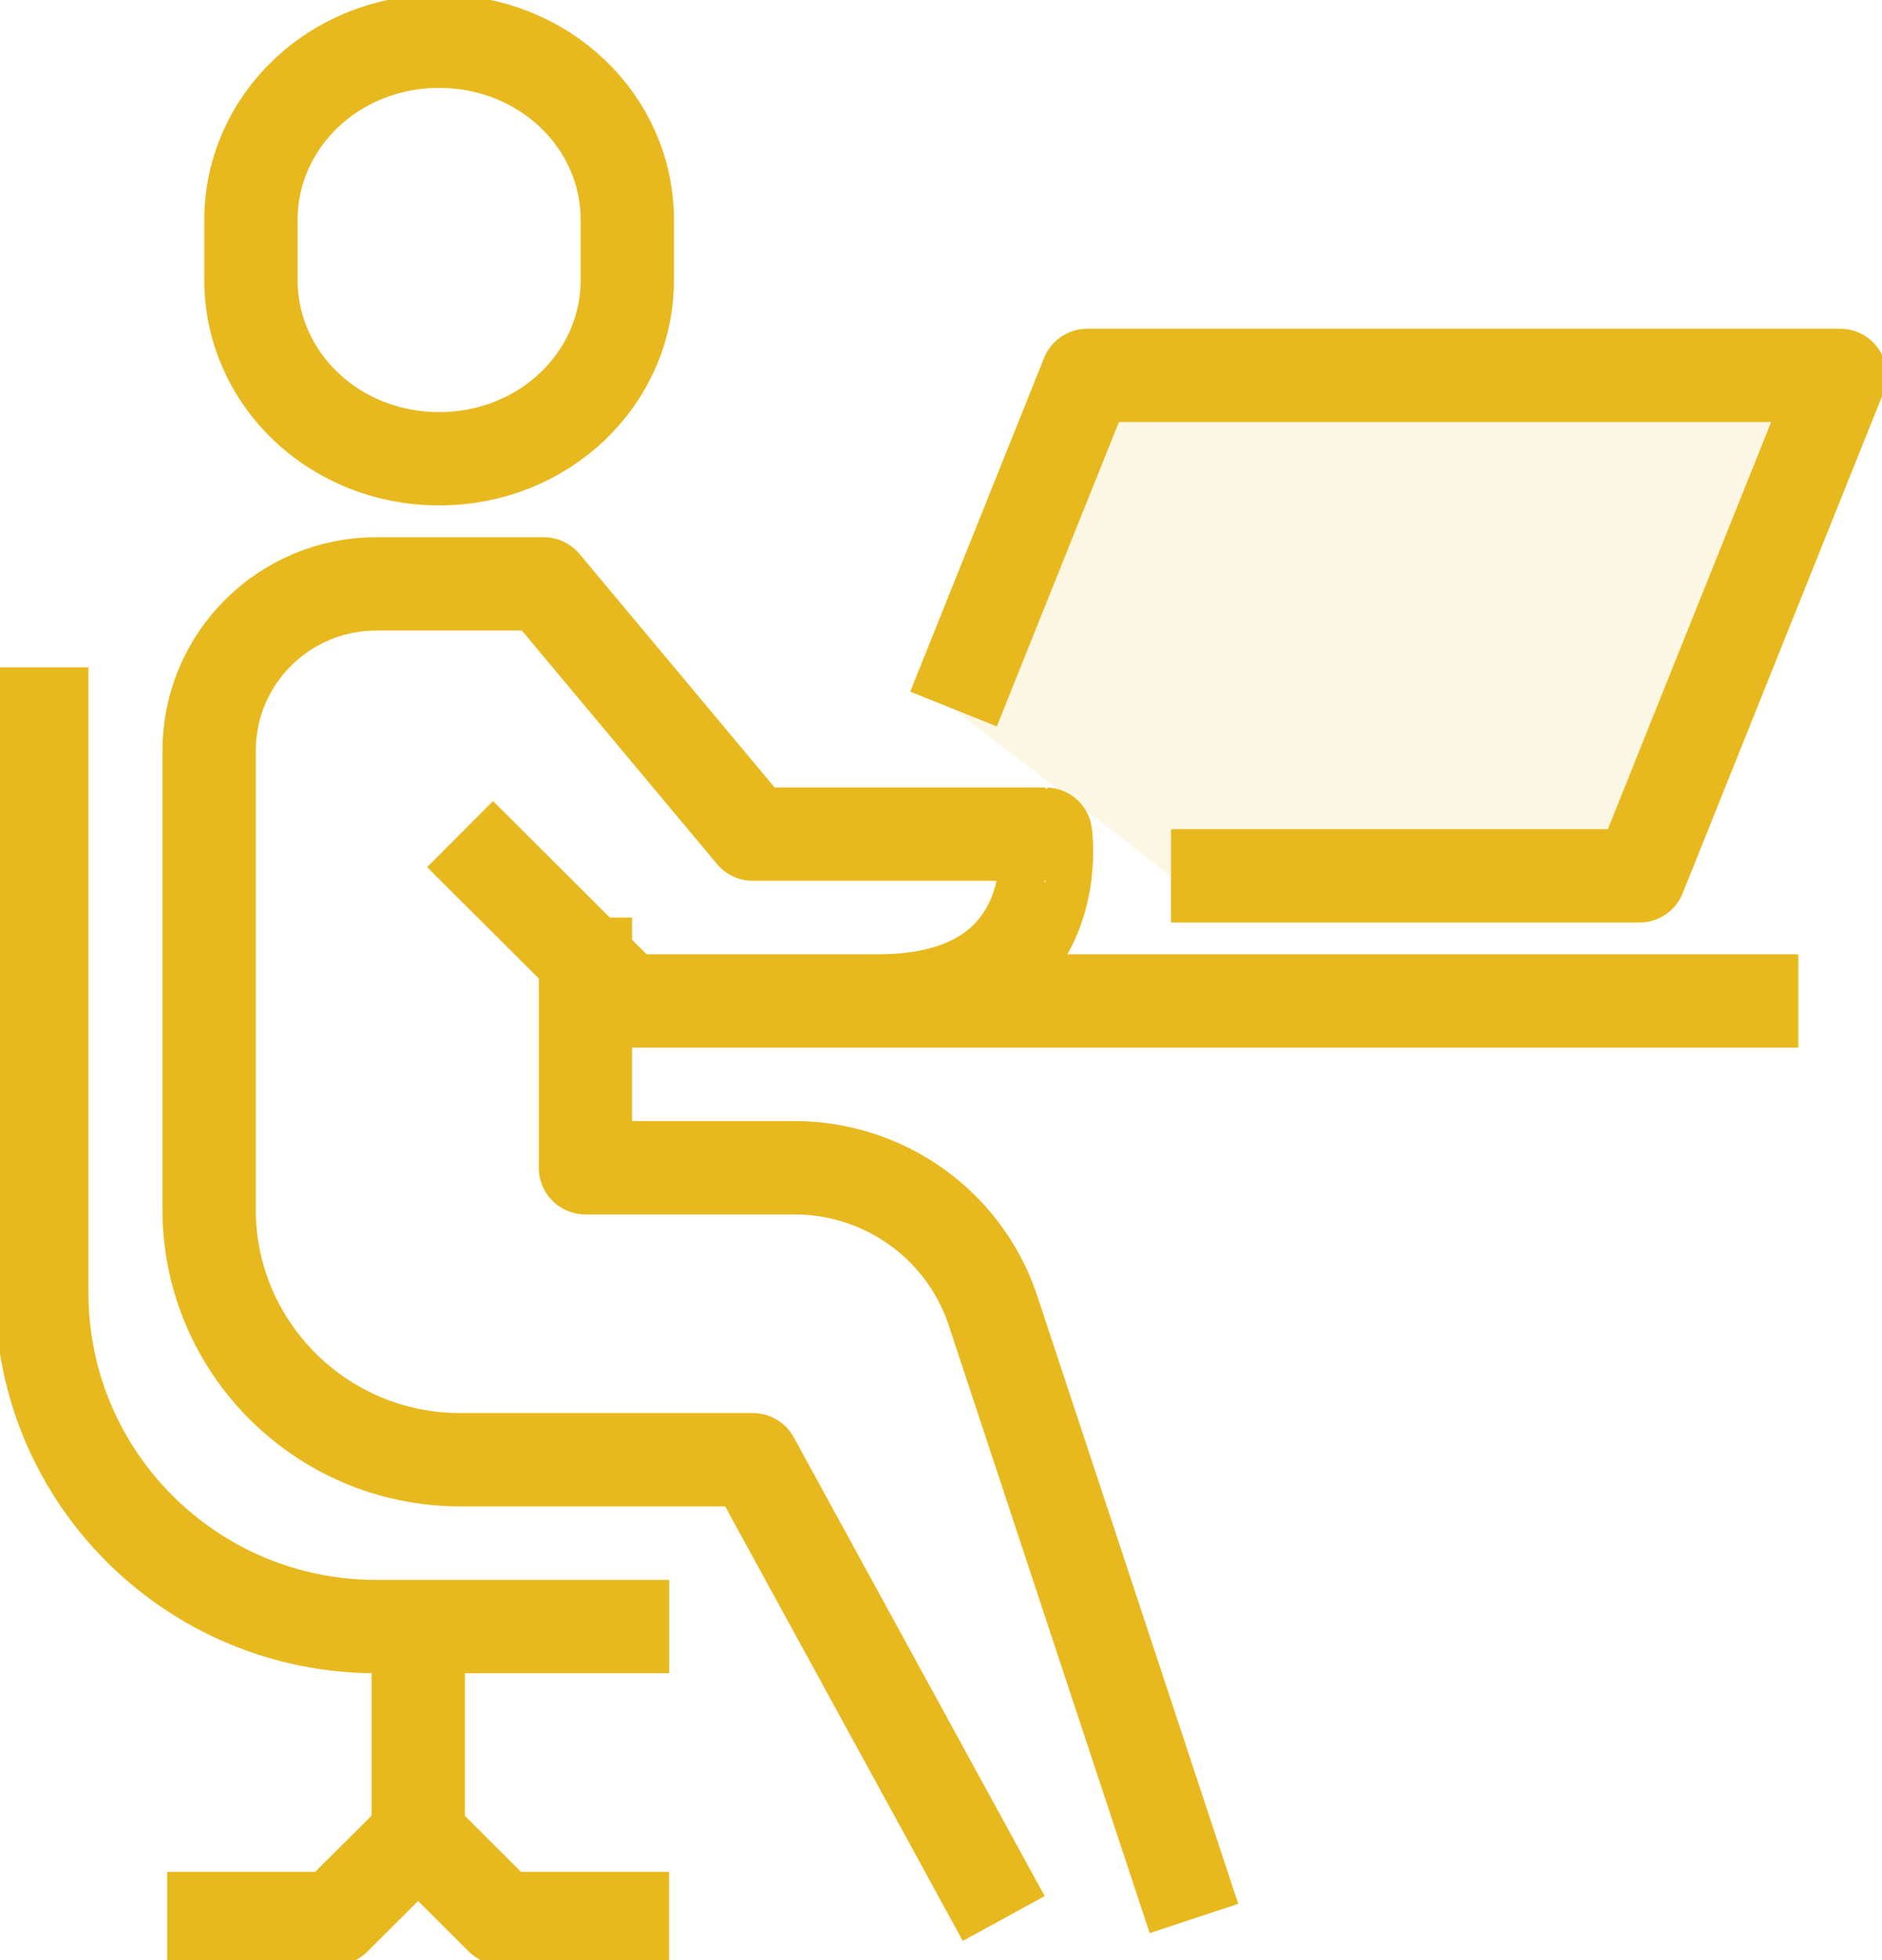
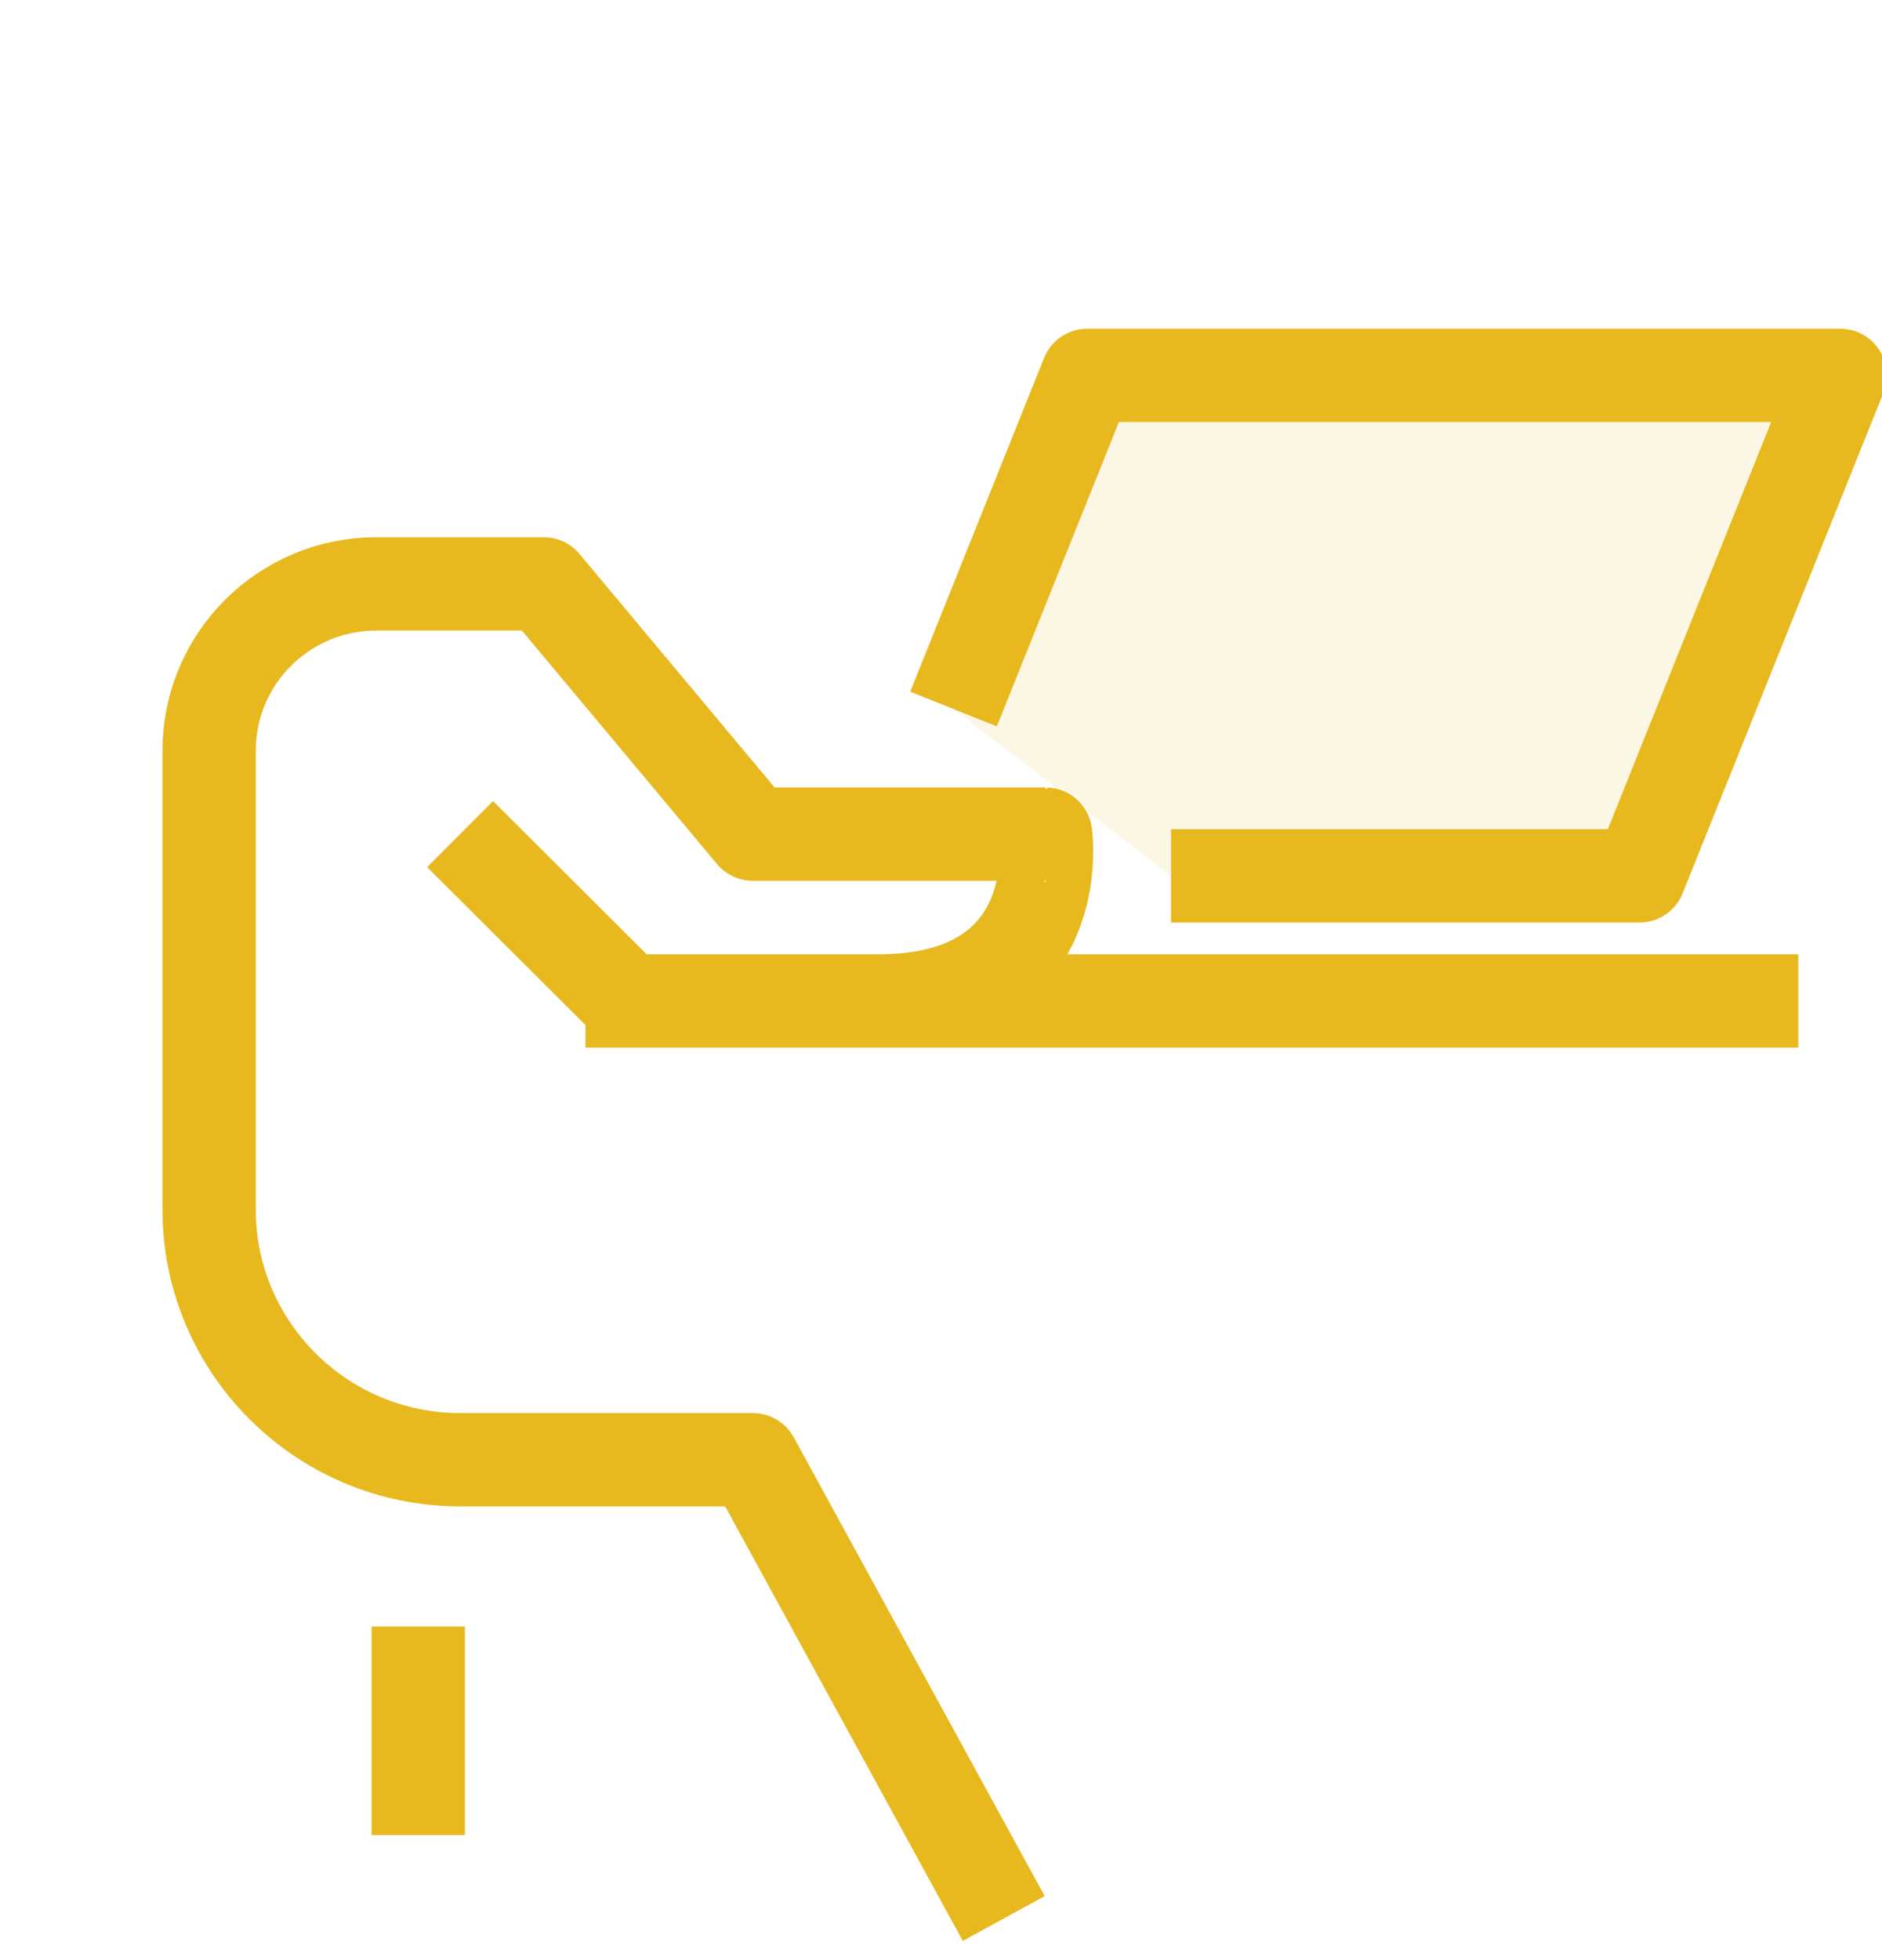
<svg xmlns="http://www.w3.org/2000/svg" width="121" height="126" fill="none">
  <g clip-path="url(#clip0_16633_164243)">
    <path d="M37.64 64.34h77.978M26.89 104.551v13.404m37.644 5.363l-16.133-29.49H29.579c-8.9 0-16.134-7.21-16.134-16.084v-29.49c0-5.924 4.813-10.723 10.756-10.723h10.755l13.445 16.085h18.822S68.756 64.34 56.468 64.34H40.334L29.58 53.615" stroke="#E8B91F" stroke-width="6" stroke-linejoin="round" />
-     <path d="M37.64 58.977v16.085h13.445c5.7 0 10.81 3.592 12.692 8.98l12.987 39.275M2.688 42.895v40.212c0 11.85 9.626 21.447 21.51 21.447h18.823m-.004 18.765H32.26l-5.378-5.362-5.377 5.362H10.75m17.483-93.831c6.749 0 12.1-5.148 12.1-11.501v-3.834c0-6.353-5.351-11.5-12.1-11.5-6.75 0-12.1 5.147-12.1 11.5v3.834c0 6.353 5.35 11.5 12.1 11.5z" stroke="#E8B91F" stroke-width="6" stroke-linejoin="round" />
    <path d="M61.305 45.576l8.604-21.447h48.4l-12.907 32.17H75.287" fill="#E8B91F" fill-opacity=".12" />
    <path d="M61.305 45.576l8.604-21.447h48.4l-12.907 32.17H75.287" stroke="#E8B91F" stroke-width="6" stroke-linejoin="round" />
  </g>
  <defs>
    <clipPath id="clip0_16633_164243">
      <path fill="#fff" d="M0 0h121v126H0z" />
    </clipPath>
  </defs>
</svg>